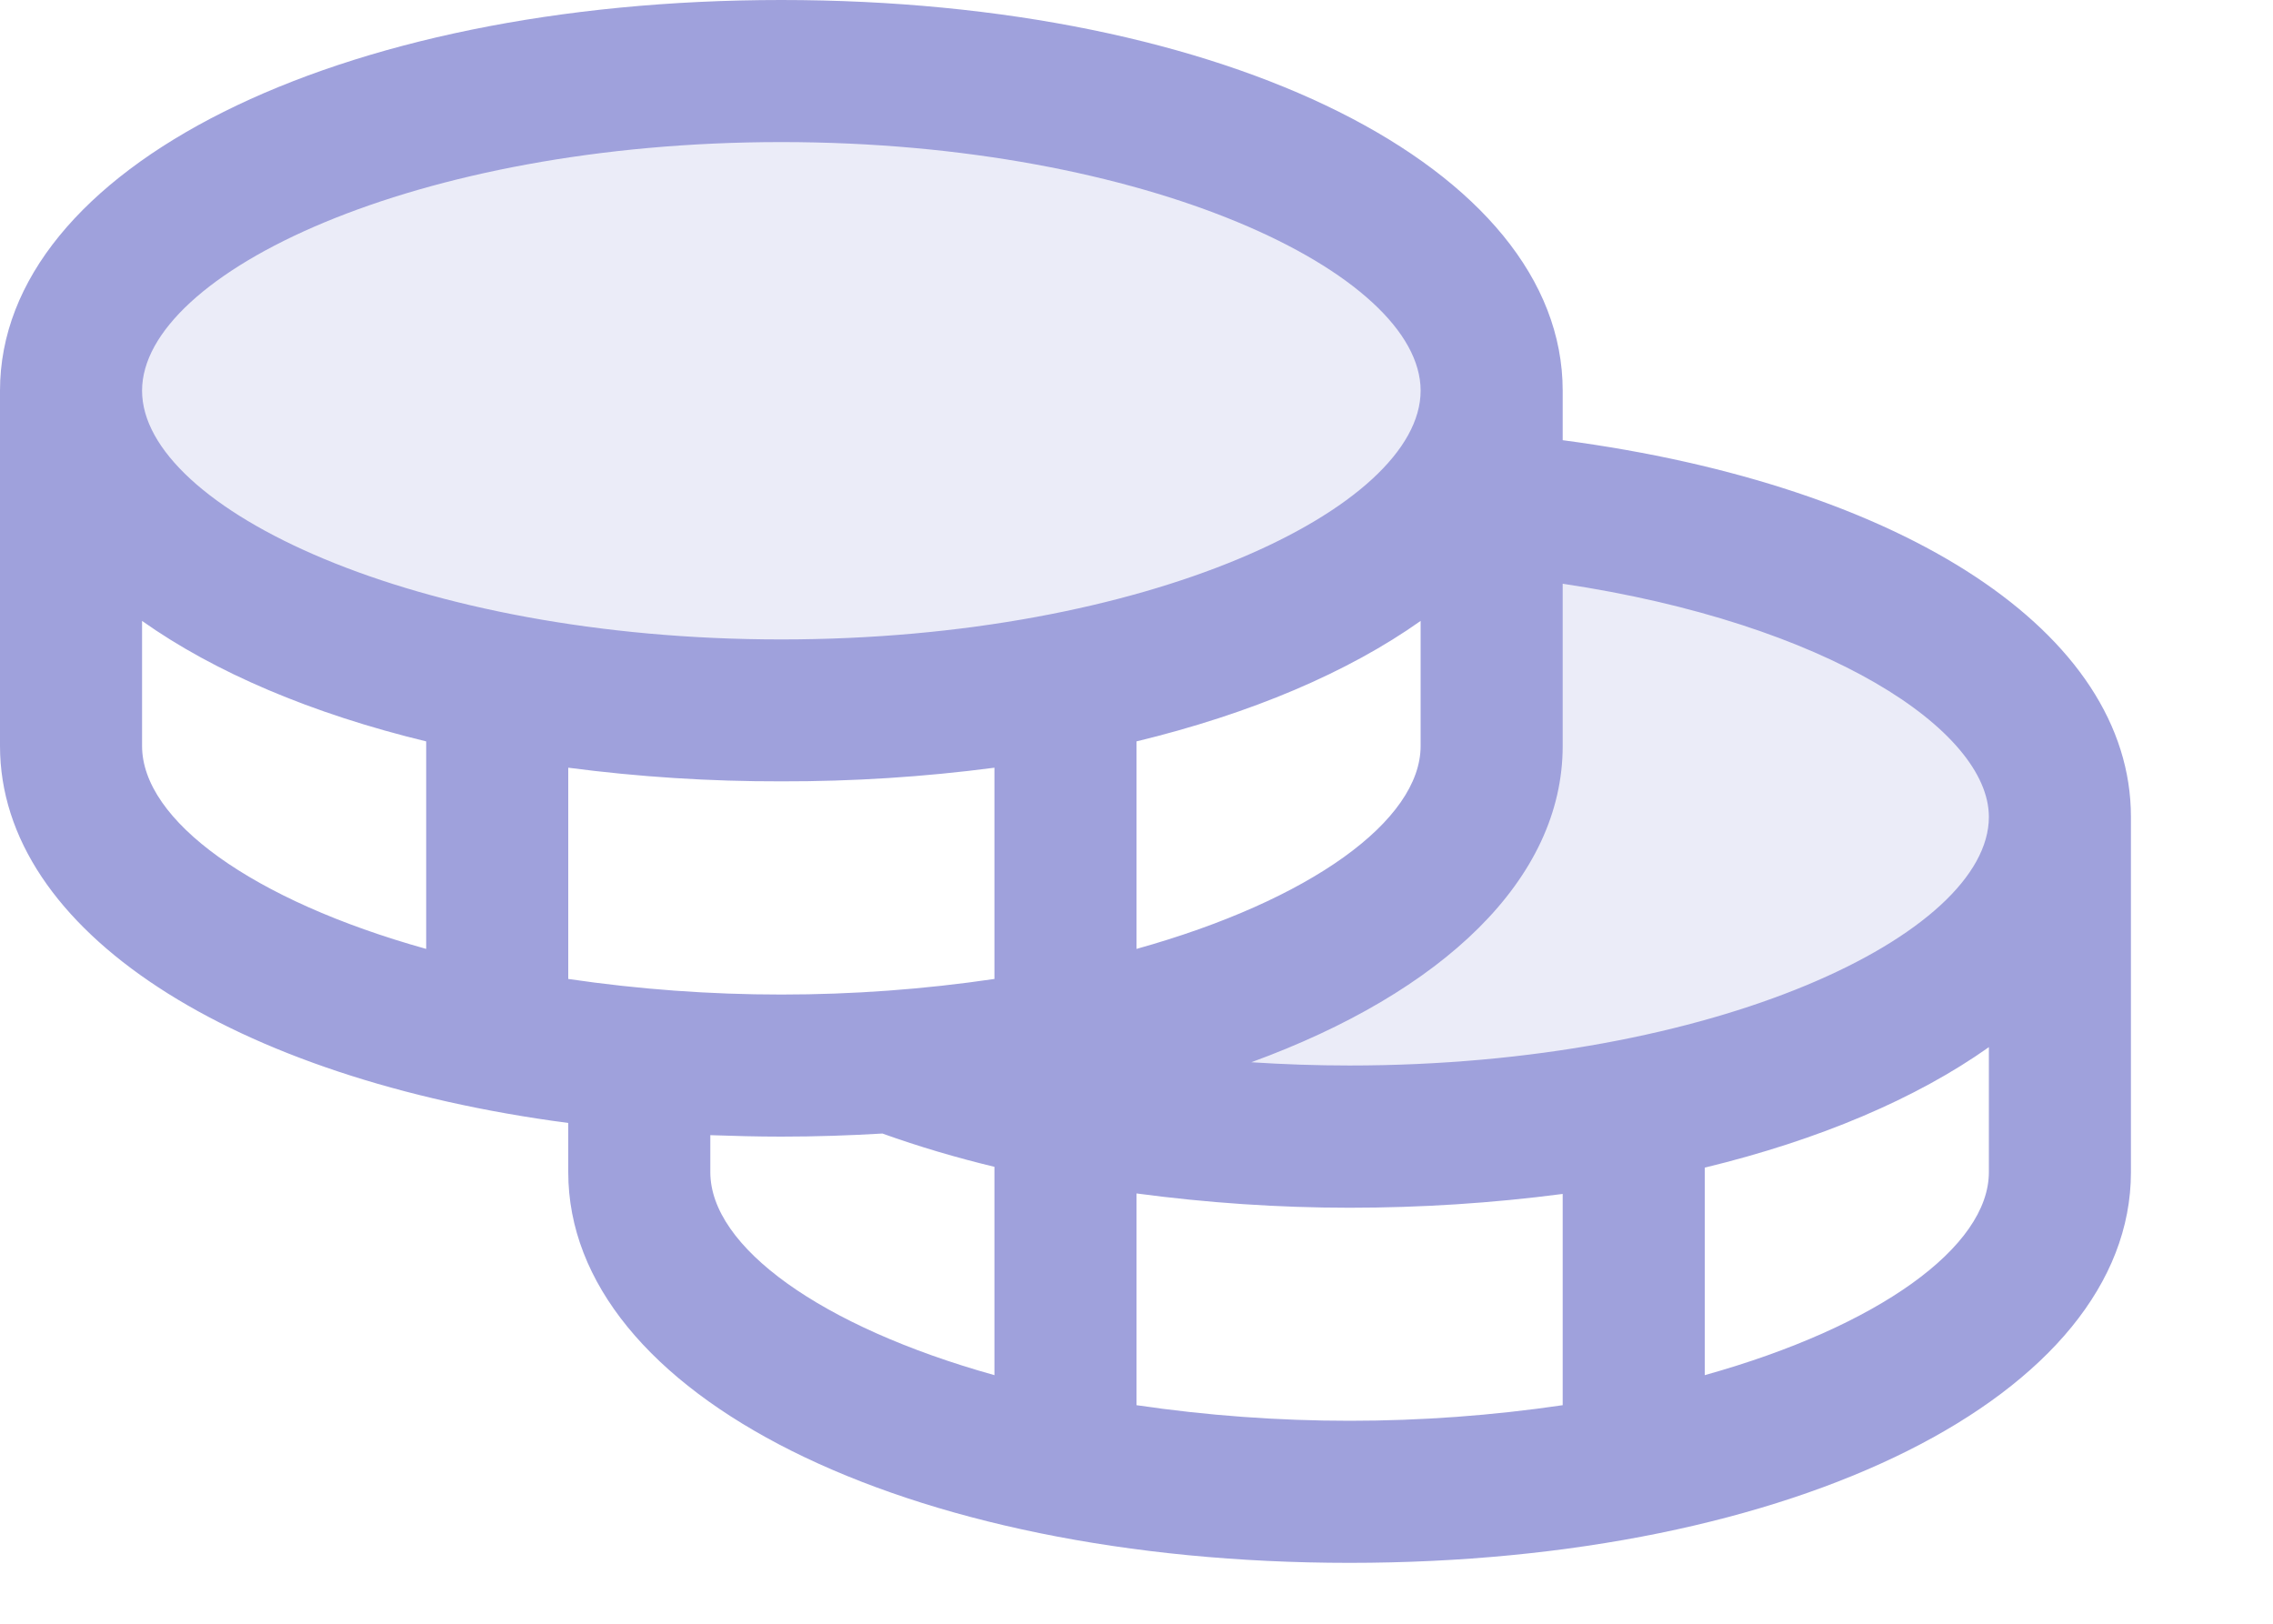
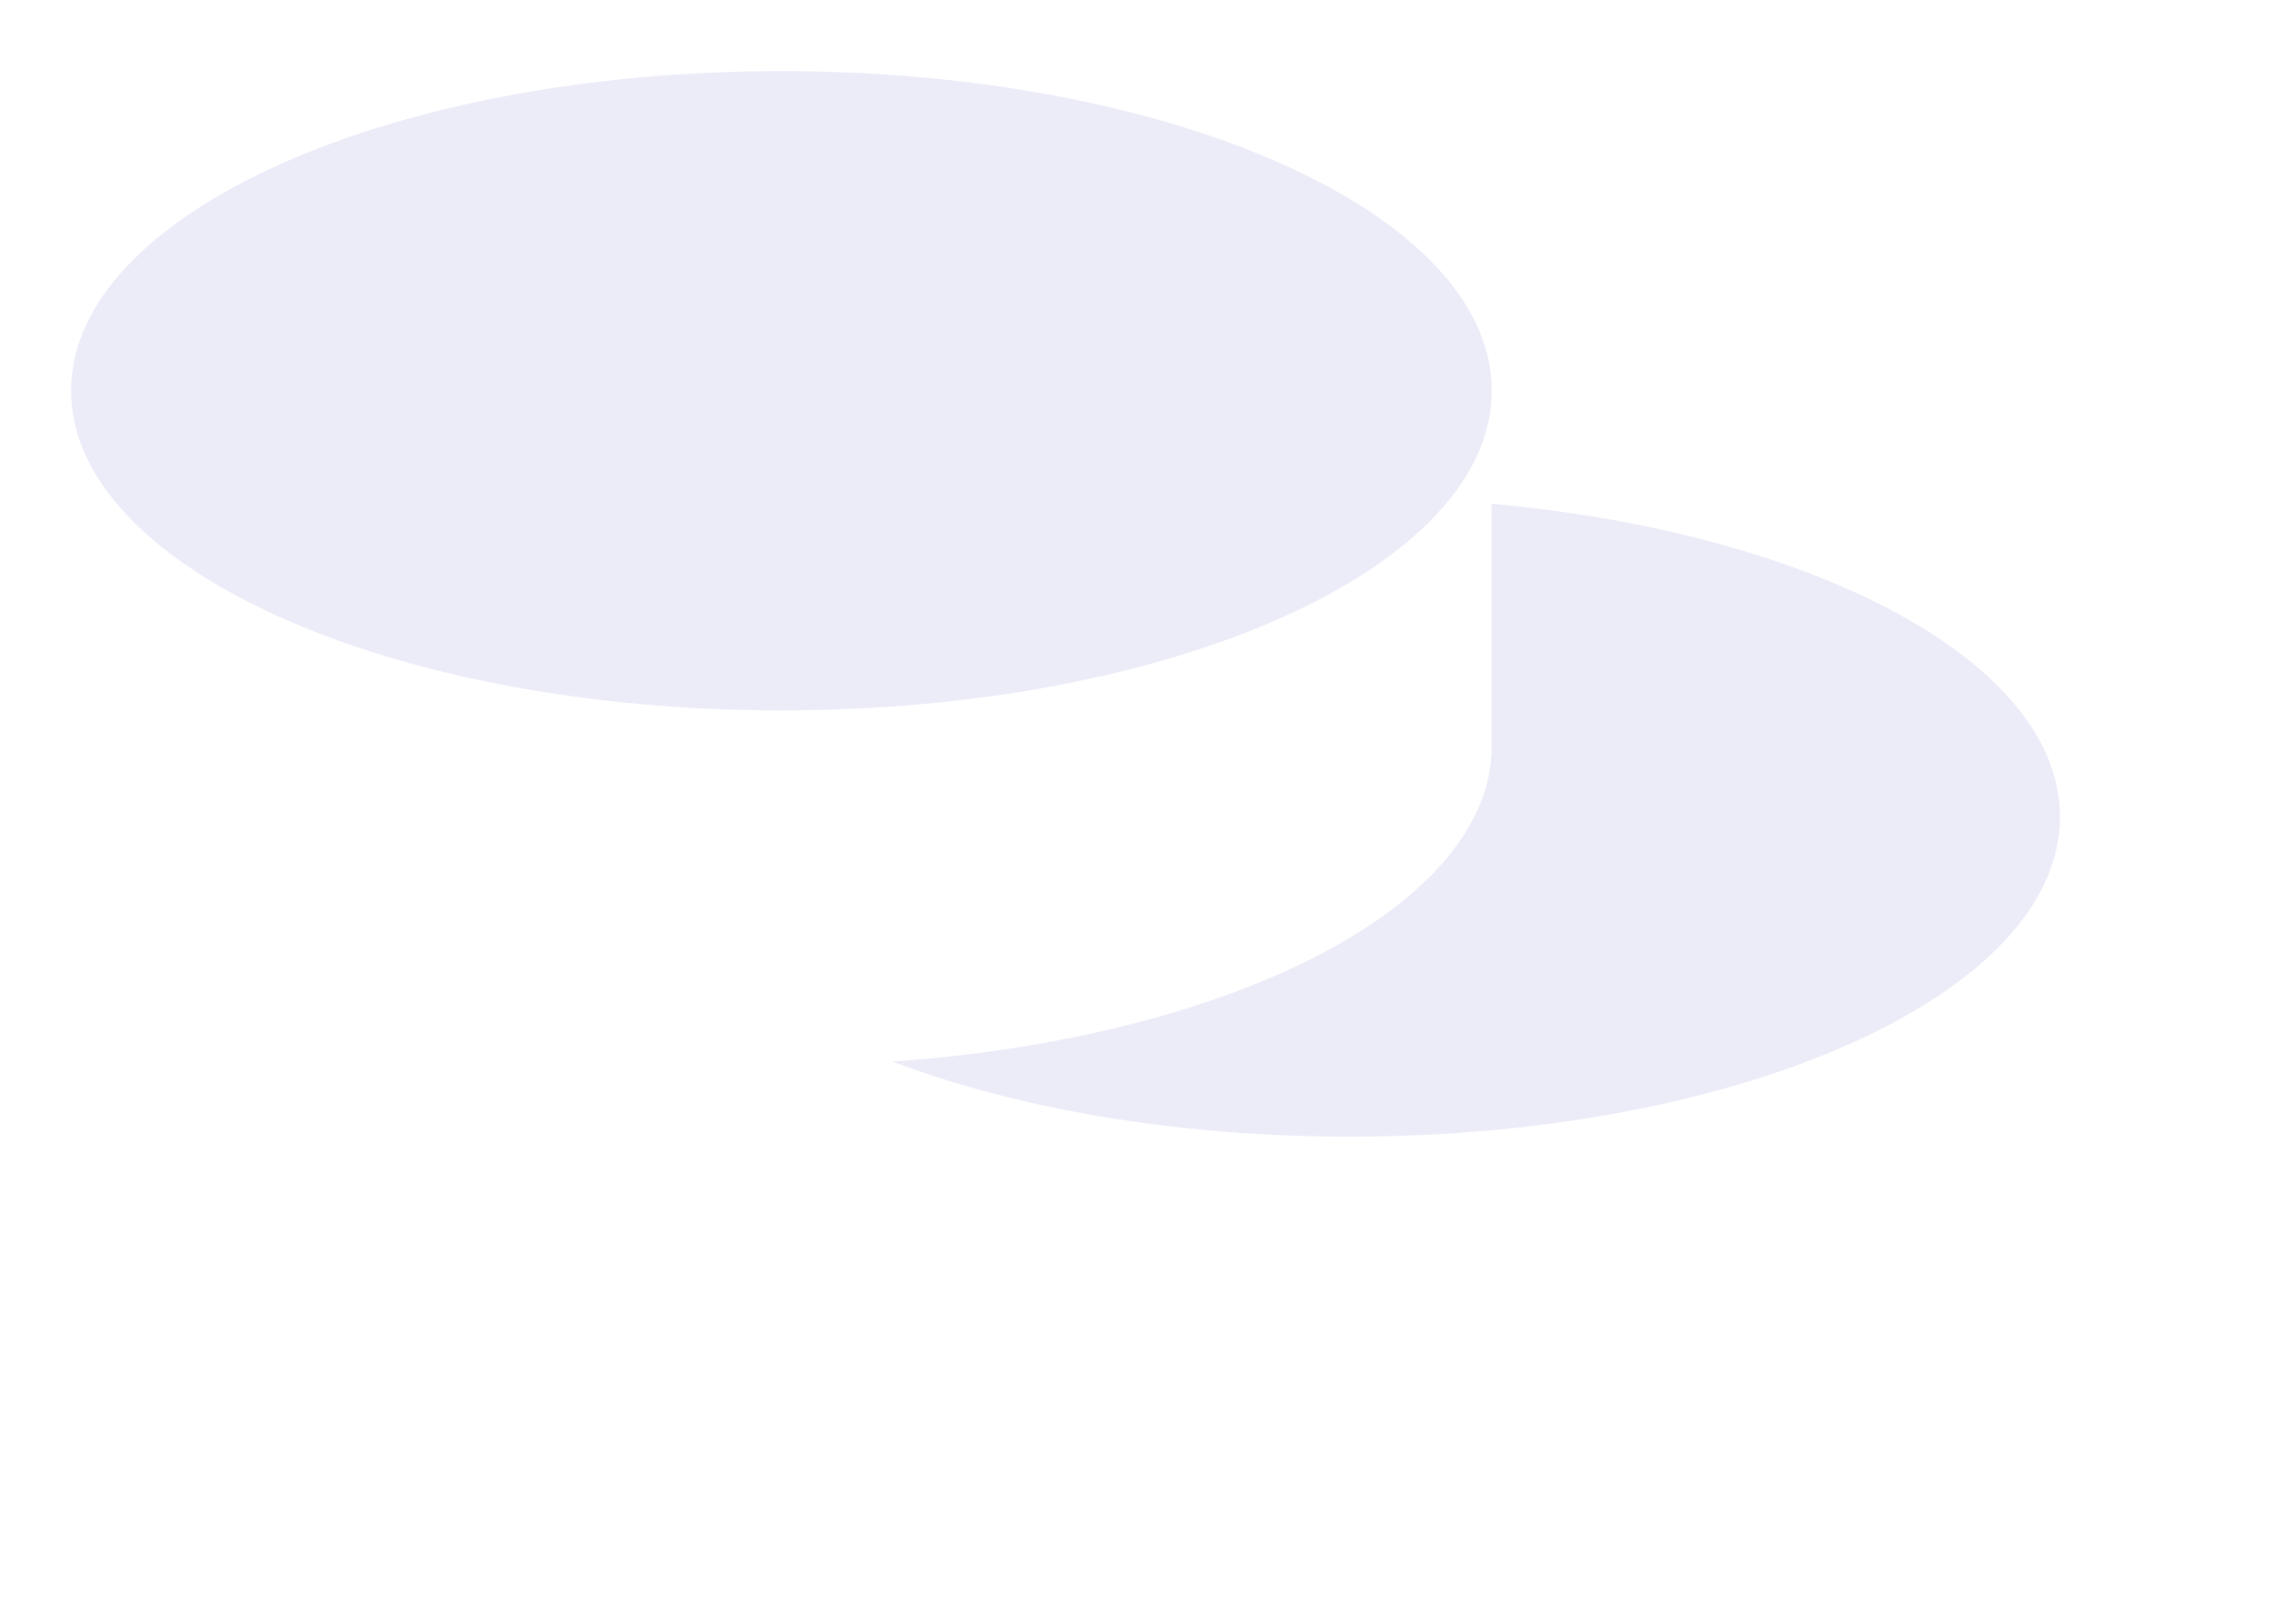
<svg xmlns="http://www.w3.org/2000/svg" width="14" height="10" viewBox="0 0 14 10" fill="none">
  <path opacity="0.2" d="M12.688 5.031C12.688 6.118 10.729 7 8.312 7C7.241 7 6.258 6.827 5.498 6.538C7.588 6.39 9.188 5.578 9.188 4.594V3.102C11.185 3.285 12.688 4.079 12.688 5.031ZM9.188 2.406C9.188 1.319 7.229 0.438 4.812 0.438C2.396 0.438 0.438 1.319 0.438 2.406C0.438 3.493 2.396 4.375 4.812 4.375C7.229 4.375 9.188 3.493 9.188 2.406Z" fill="#9FA1DC" />
-   <path d="M9.625 2.711V2.406C9.625 1.035 7.556 0 4.812 0C2.069 0 0 1.035 0 2.406V4.594C0 5.736 1.436 6.644 3.5 6.916V7.219C3.5 8.59 5.569 9.625 8.312 9.625C11.056 9.625 13.125 8.59 13.125 7.219V5.031C13.125 3.899 11.735 2.99 9.625 2.711ZM12.25 5.031C12.25 5.754 10.566 6.562 8.312 6.562C8.109 6.562 7.906 6.555 7.707 6.542C8.886 6.112 9.625 5.414 9.625 4.594V3.595C11.258 3.839 12.25 4.499 12.25 5.031ZM3.5 6.029V4.728C3.935 4.785 4.374 4.813 4.812 4.812C5.251 4.813 5.69 4.785 6.125 4.728V6.029C5.69 6.093 5.252 6.125 4.812 6.125C4.373 6.125 3.935 6.093 3.5 6.029ZM8.75 3.824V4.594C8.75 5.053 8.071 5.545 7 5.844V4.566C7.706 4.395 8.304 4.14 8.75 3.824ZM4.812 0.875C7.066 0.875 8.75 1.683 8.75 2.406C8.75 3.129 7.066 3.938 4.812 3.938C2.559 3.938 0.875 3.129 0.875 2.406C0.875 1.683 2.559 0.875 4.812 0.875ZM0.875 4.594V3.824C1.321 4.14 1.919 4.395 2.625 4.566V5.844C1.554 5.545 0.875 5.053 0.875 4.594ZM4.375 7.219V6.991C4.519 6.996 4.664 7 4.812 7C5.025 7 5.232 6.993 5.435 6.981C5.661 7.062 5.892 7.13 6.125 7.186V8.469C5.054 8.17 4.375 7.678 4.375 7.219ZM7 8.654V7.35C7.435 7.408 7.874 7.438 8.312 7.438C8.751 7.438 9.19 7.41 9.625 7.353V8.654C8.755 8.782 7.87 8.782 7 8.654ZM10.5 8.469V7.191C11.206 7.02 11.804 6.765 12.25 6.449V7.219C12.25 7.678 11.571 8.17 10.5 8.469Z" fill="#9FA1DC" />
</svg>